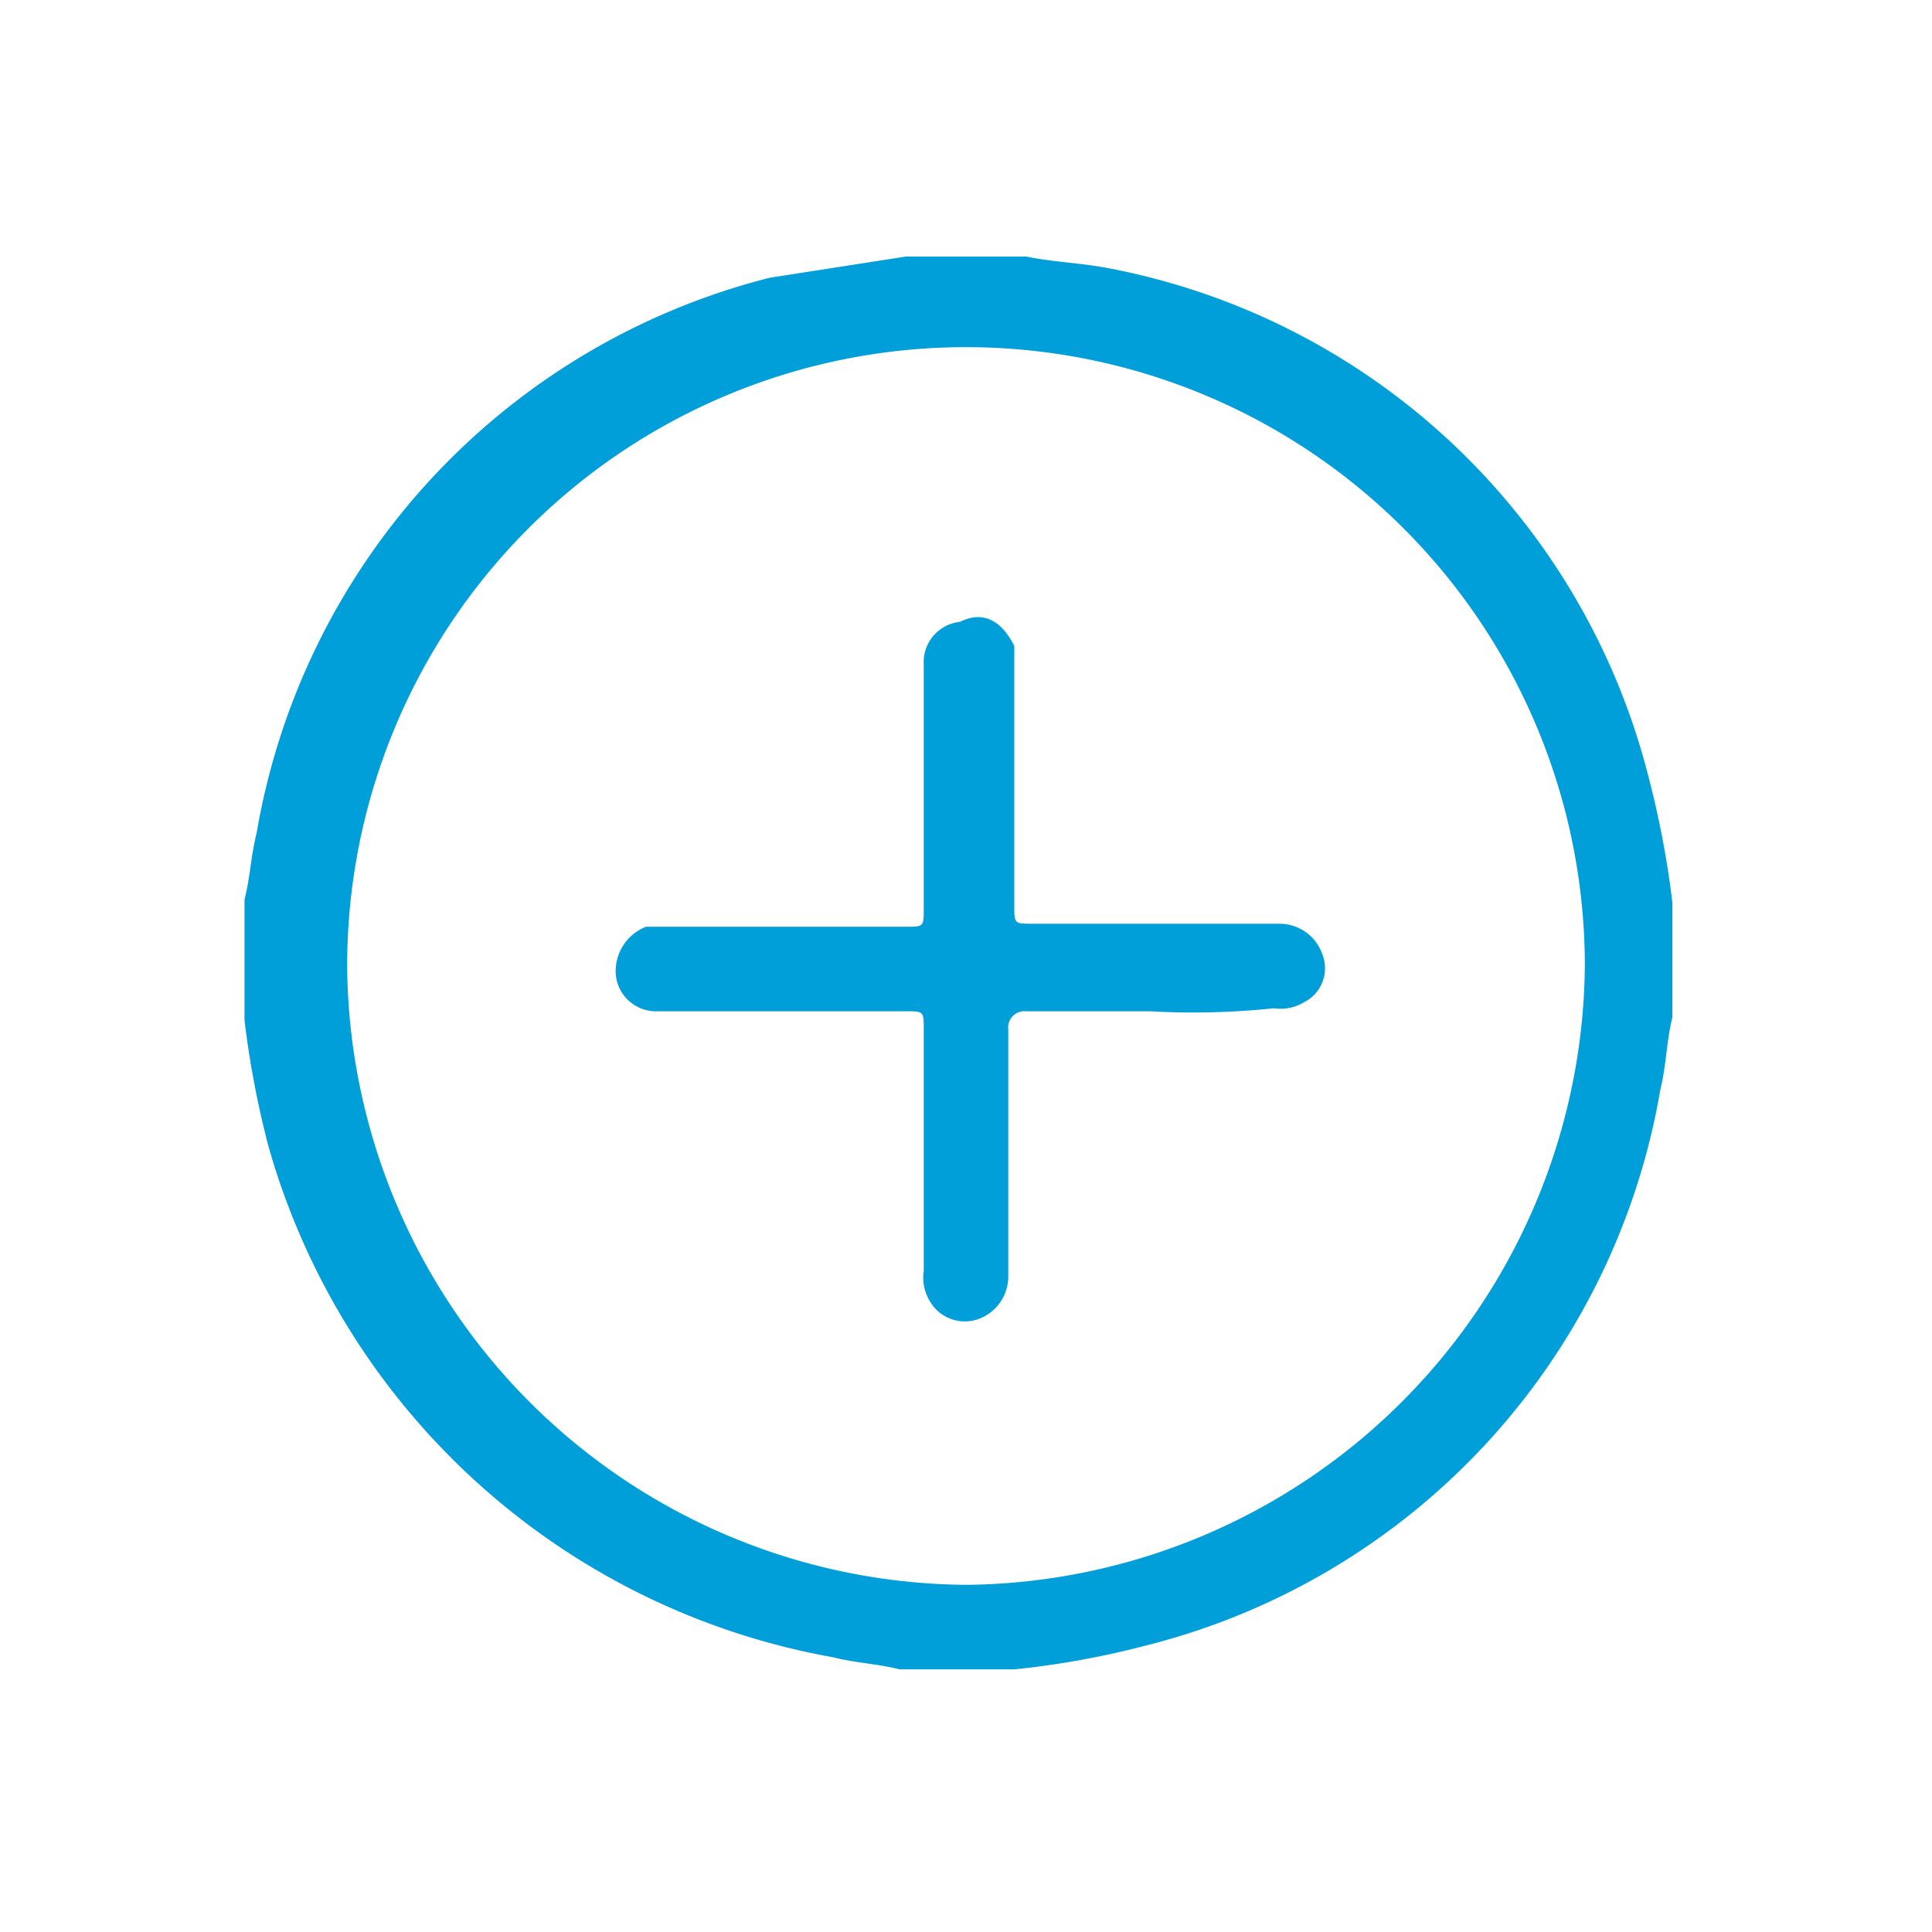
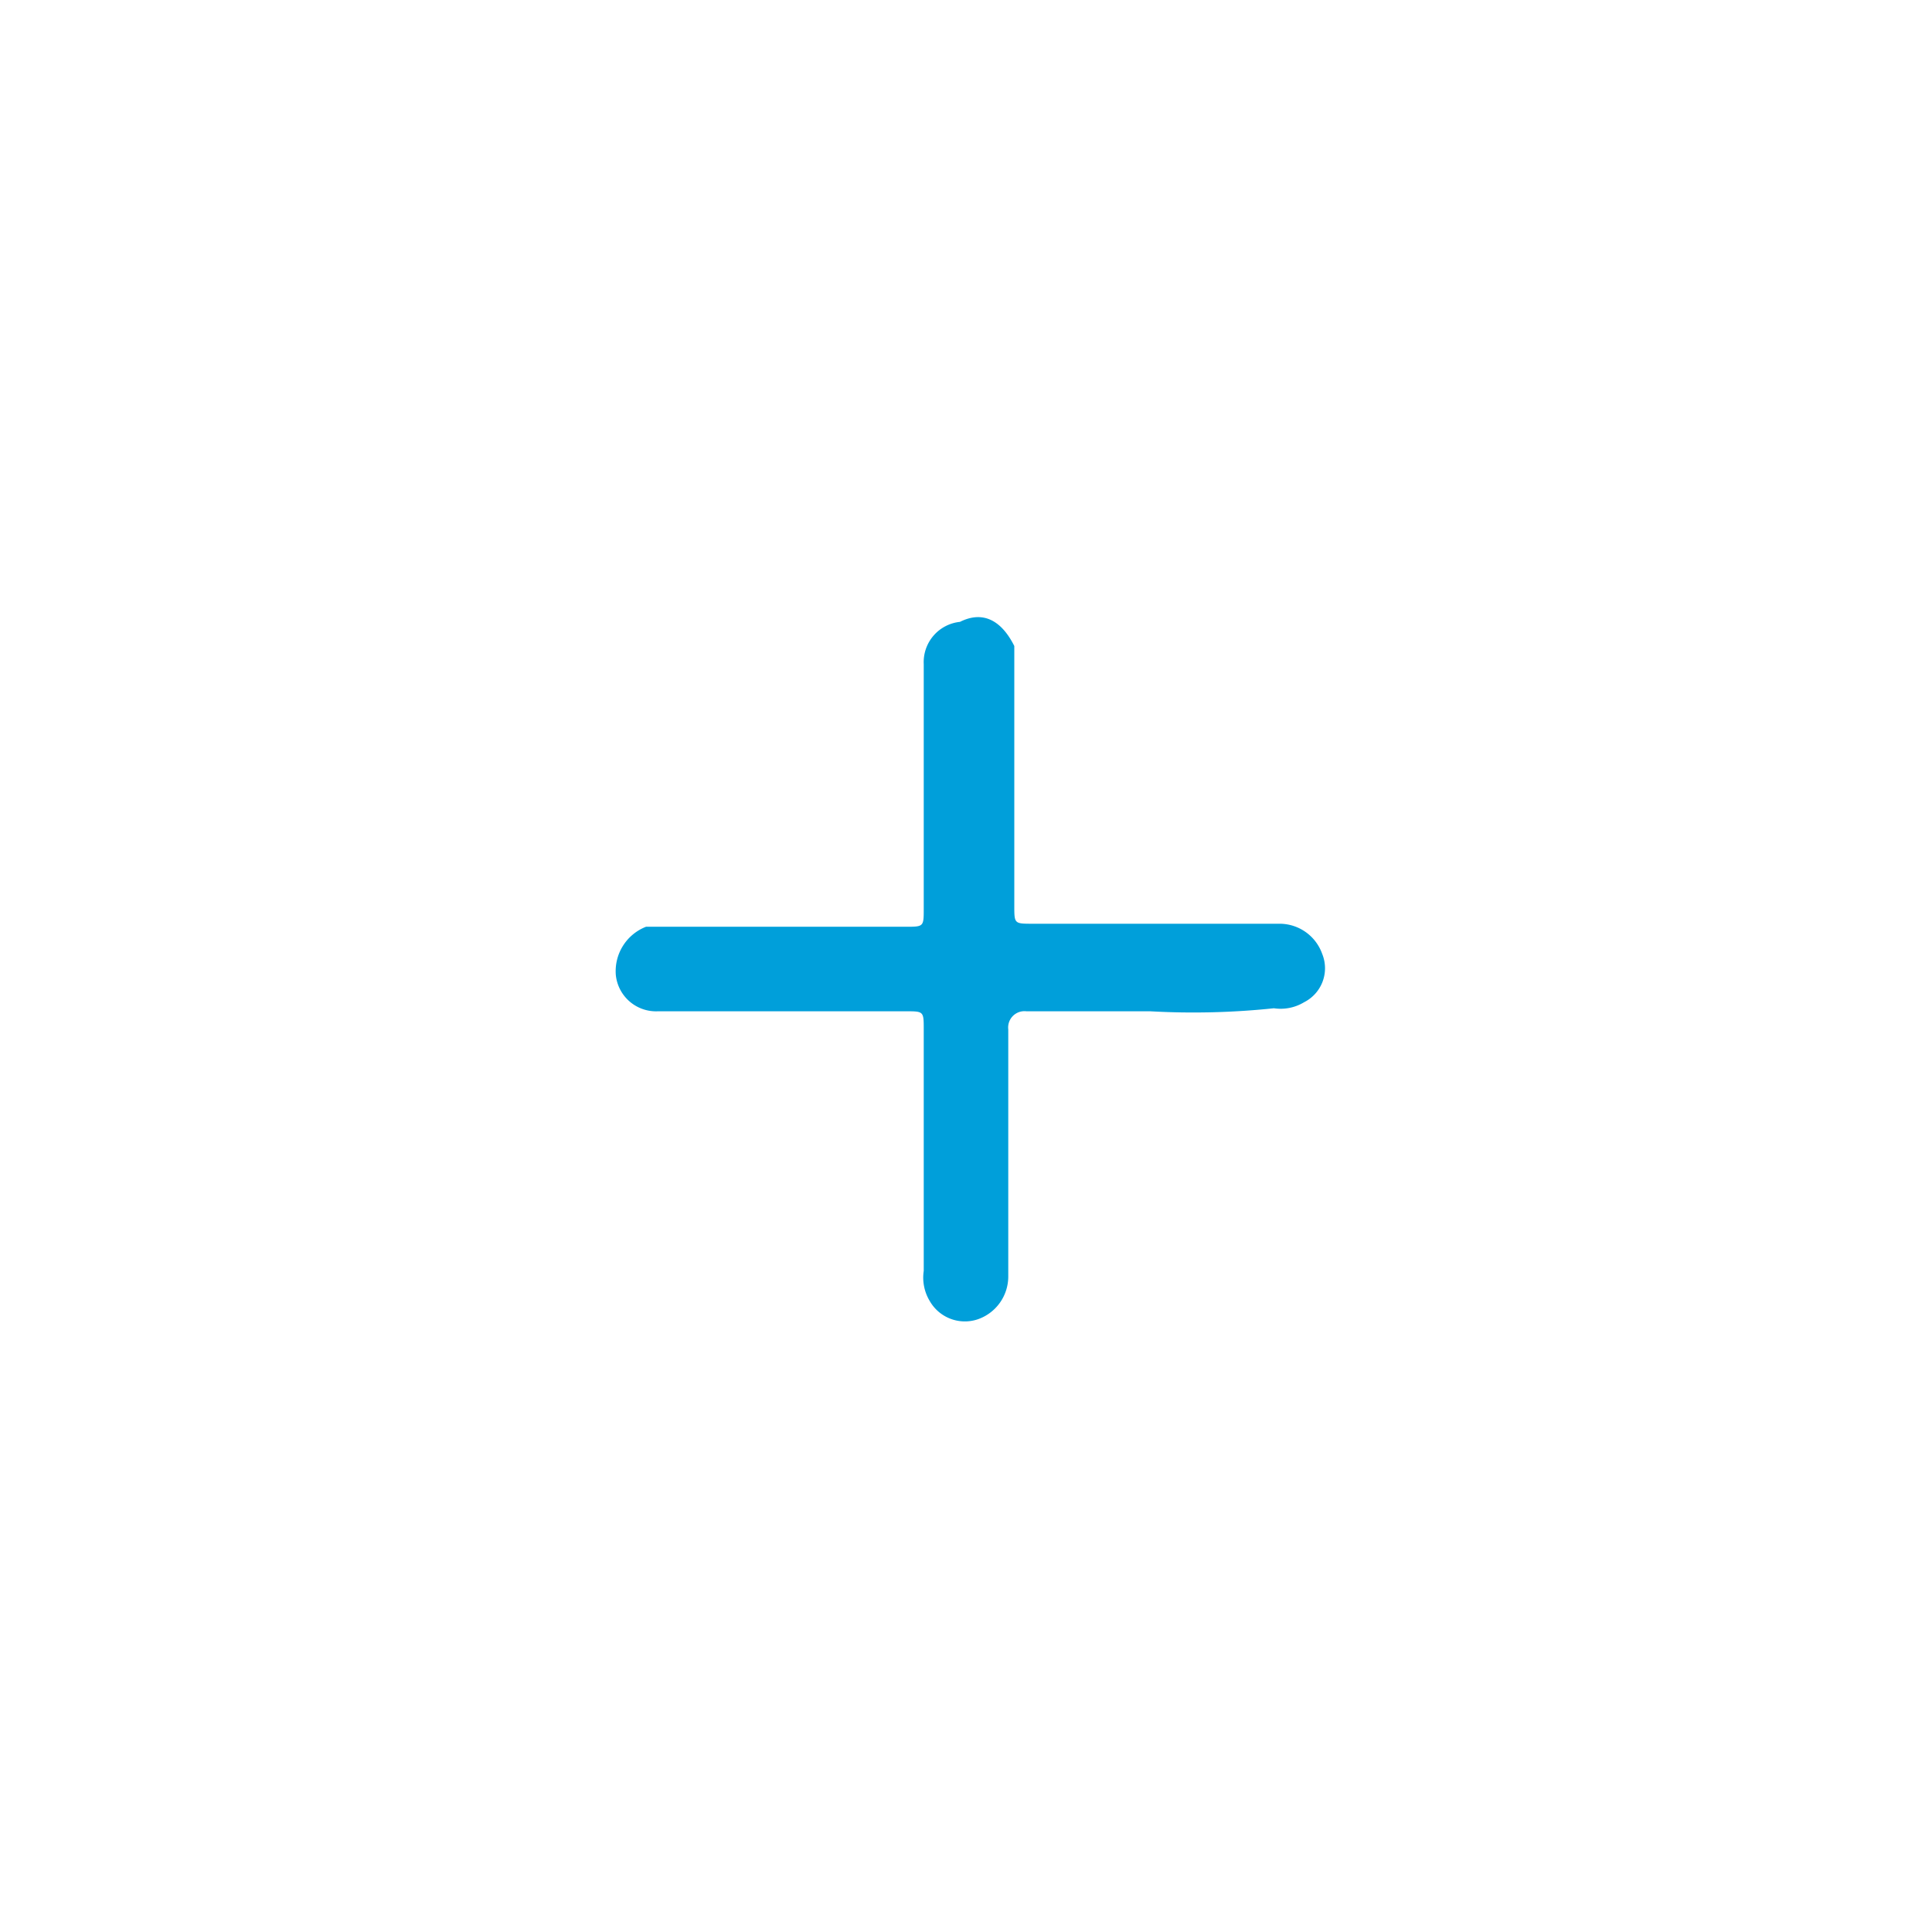
<svg xmlns="http://www.w3.org/2000/svg" id="Layer_1" data-name="Layer 1" viewBox="0 0 32 32">
  <defs>
    <style>.cls-1{fill:#009fda;}</style>
  </defs>
-   <path class="cls-1" d="M15,4.25h2c.5.1.9.1,1.4.2a11.43,11.43,0,0,1,8.9,8.4,15.52,15.52,0,0,1,.4,2.1v1.9c-.1.4-.1.8-.2,1.2a11.48,11.48,0,0,1-8.5,9.2,14.35,14.35,0,0,1-2.2.4h-1.9c-.4-.1-.7-.1-1.1-.2A11.89,11.89,0,0,1,4.45,19a15.52,15.52,0,0,1-.4-2.1v-2c.1-.4.1-.7.2-1.1a11.48,11.48,0,0,1,8.5-9.2Zm1,22A10.35,10.35,0,0,0,26.25,16a10.25,10.25,0,0,0-20.5,0A10.33,10.33,0,0,0,16,26.25Z" />
  <path class="cls-1" d="M19.05,16.75H17a.27.27,0,0,0-.3.3v4.1a.75.75,0,0,1-.5.7.67.67,0,0,1-.8-.3.75.75,0,0,1-.1-.5v-4c0-.3,0-.3-.3-.3h-4.1a.67.67,0,0,1-.7-.6.79.79,0,0,1,.5-.8H15c.3,0,.3,0,.3-.3V11a.67.67,0,0,1,.6-.7c.4-.2.7,0,.9.4V15c0,.3,0,.3.3.3h4.1a.75.75,0,0,1,.7.5.63.63,0,0,1-.3.8.75.75,0,0,1-.5.1A12.75,12.75,0,0,1,19.05,16.75Z" />
</svg>